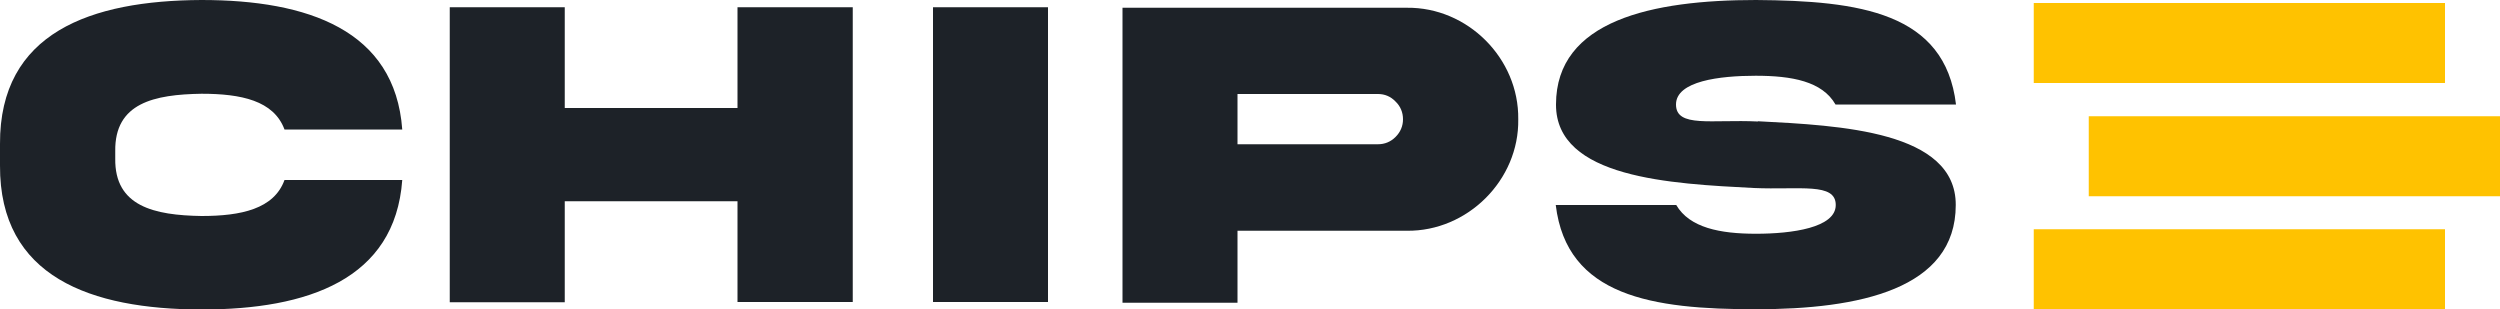
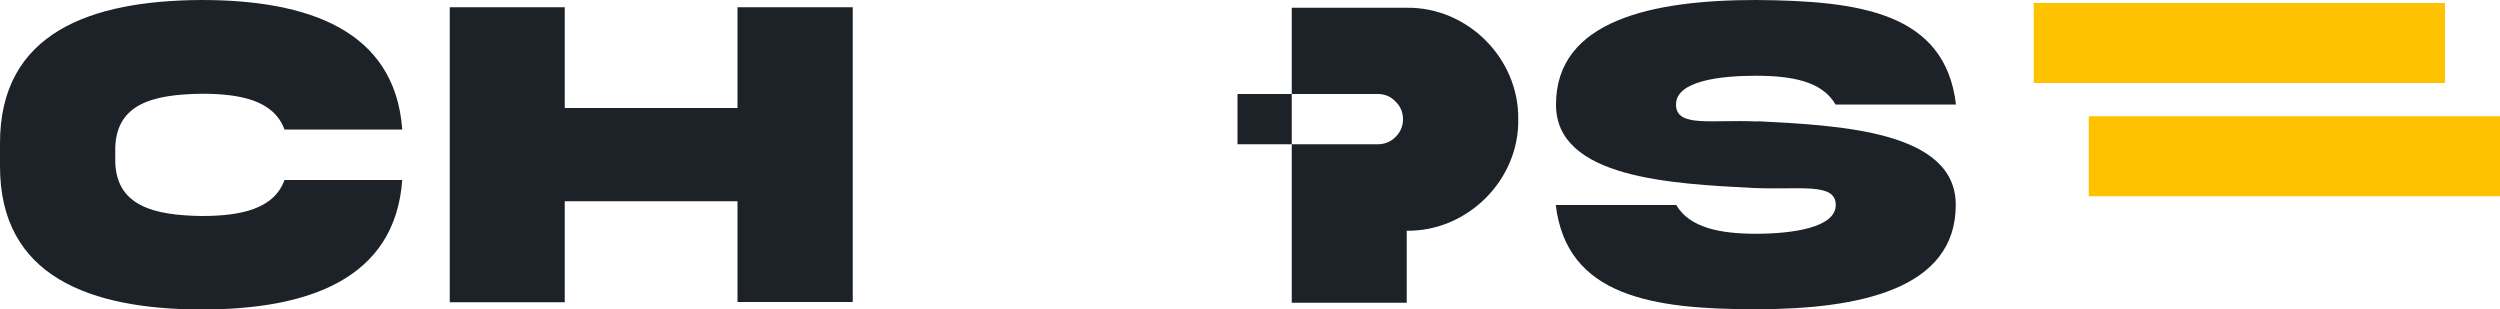
<svg xmlns="http://www.w3.org/2000/svg" id="Layer_1" version="1.1" viewBox="0 0 1000 123.7">
  <defs>
    <style>
      .st0 {
        fill: #1d2228;
      }

      .st1 {
        fill: #ffc200;
      }
    </style>
  </defs>
  <g>
    <path class="st0" d="M160.9,72c-2.9,39.8-37.8,51.8-80.3,51.8C36.3,123.7-.2,110.8,0,66.2v-8.6C-.2,13,36.3.2,80.6,0c42.5,0,77.4,12,80.3,51.8h-47.1c-4.3-11.6-17.4-14.3-33.2-14.3-18.8.3-34.8,3.6-34.5,23v2.9c-.3,19.2,15.7,22.7,34.5,23,15.8,0,29-2.8,33.2-14.4h47.1Z" />
    <path class="st0" d="M225.9,80.6v40.3h-46V2.9h46v40.3h69.1V2.9h46.1v117.9h-46.1v-40.3h-69.1Z" />
-     <path class="st0" d="M419.2,2.9v117.9h-46V2.9h46Z" />
-     <path class="st0" d="M562.7,3.1c24.3-.3,44.9,20.2,44.6,44.6.4,24.3-20.3,44.9-44.6,44.6h-67.7v28.8h-46V3.1h113.6ZM551.2,57.7c2.7,0,5.1-1,7-2.9,2-2,3-4.4,3-7.1s-1-5.2-3-7.1c-1.9-2-4.3-3-7-3h-56.2v20.1h56.2Z" />
+     <path class="st0" d="M562.7,3.1c24.3-.3,44.9,20.2,44.6,44.6.4,24.3-20.3,44.9-44.6,44.6v28.8h-46V3.1h113.6ZM551.2,57.7c2.7,0,5.1-1,7-2.9,2-2,3-4.4,3-7.1s-1-5.2-3-7.1c-1.9-2-4.3-3-7-3h-56.2v20.1h56.2Z" />
    <path class="st0" d="M703.2,48.5c32.9,1.7,79.2,3.9,79.1,33.5,0,33.7-38.6,41.7-80,41.7-41.3,0-75.6-5.1-80-41.7h48.2c5.3,9.1,17.5,11.5,31.9,11.5s31.9-2.4,31.9-11.5-14.3-6-32.8-6.8c-32.9-1.7-79.2-3.9-79.1-33.4,0-33.7,38.6-41.8,80-41.8,41.3.3,75.6,4.9,80,41.8h-48.2c-5.3-9.3-17.5-11.5-31.9-11.5s-31.9,2.1-31.9,11.5,14.3,5.9,32.8,6.8Z" />
  </g>
-   <path class="st1" d="M978,123.7h-164.5v-32h164.5v32Z" />
  <path class="st1" d="M1000,78.5h-164.5v-32h164.5v32Z" />
  <path class="st1" d="M978,33.2h-164.5V1.2h164.5v32Z" />
</svg>